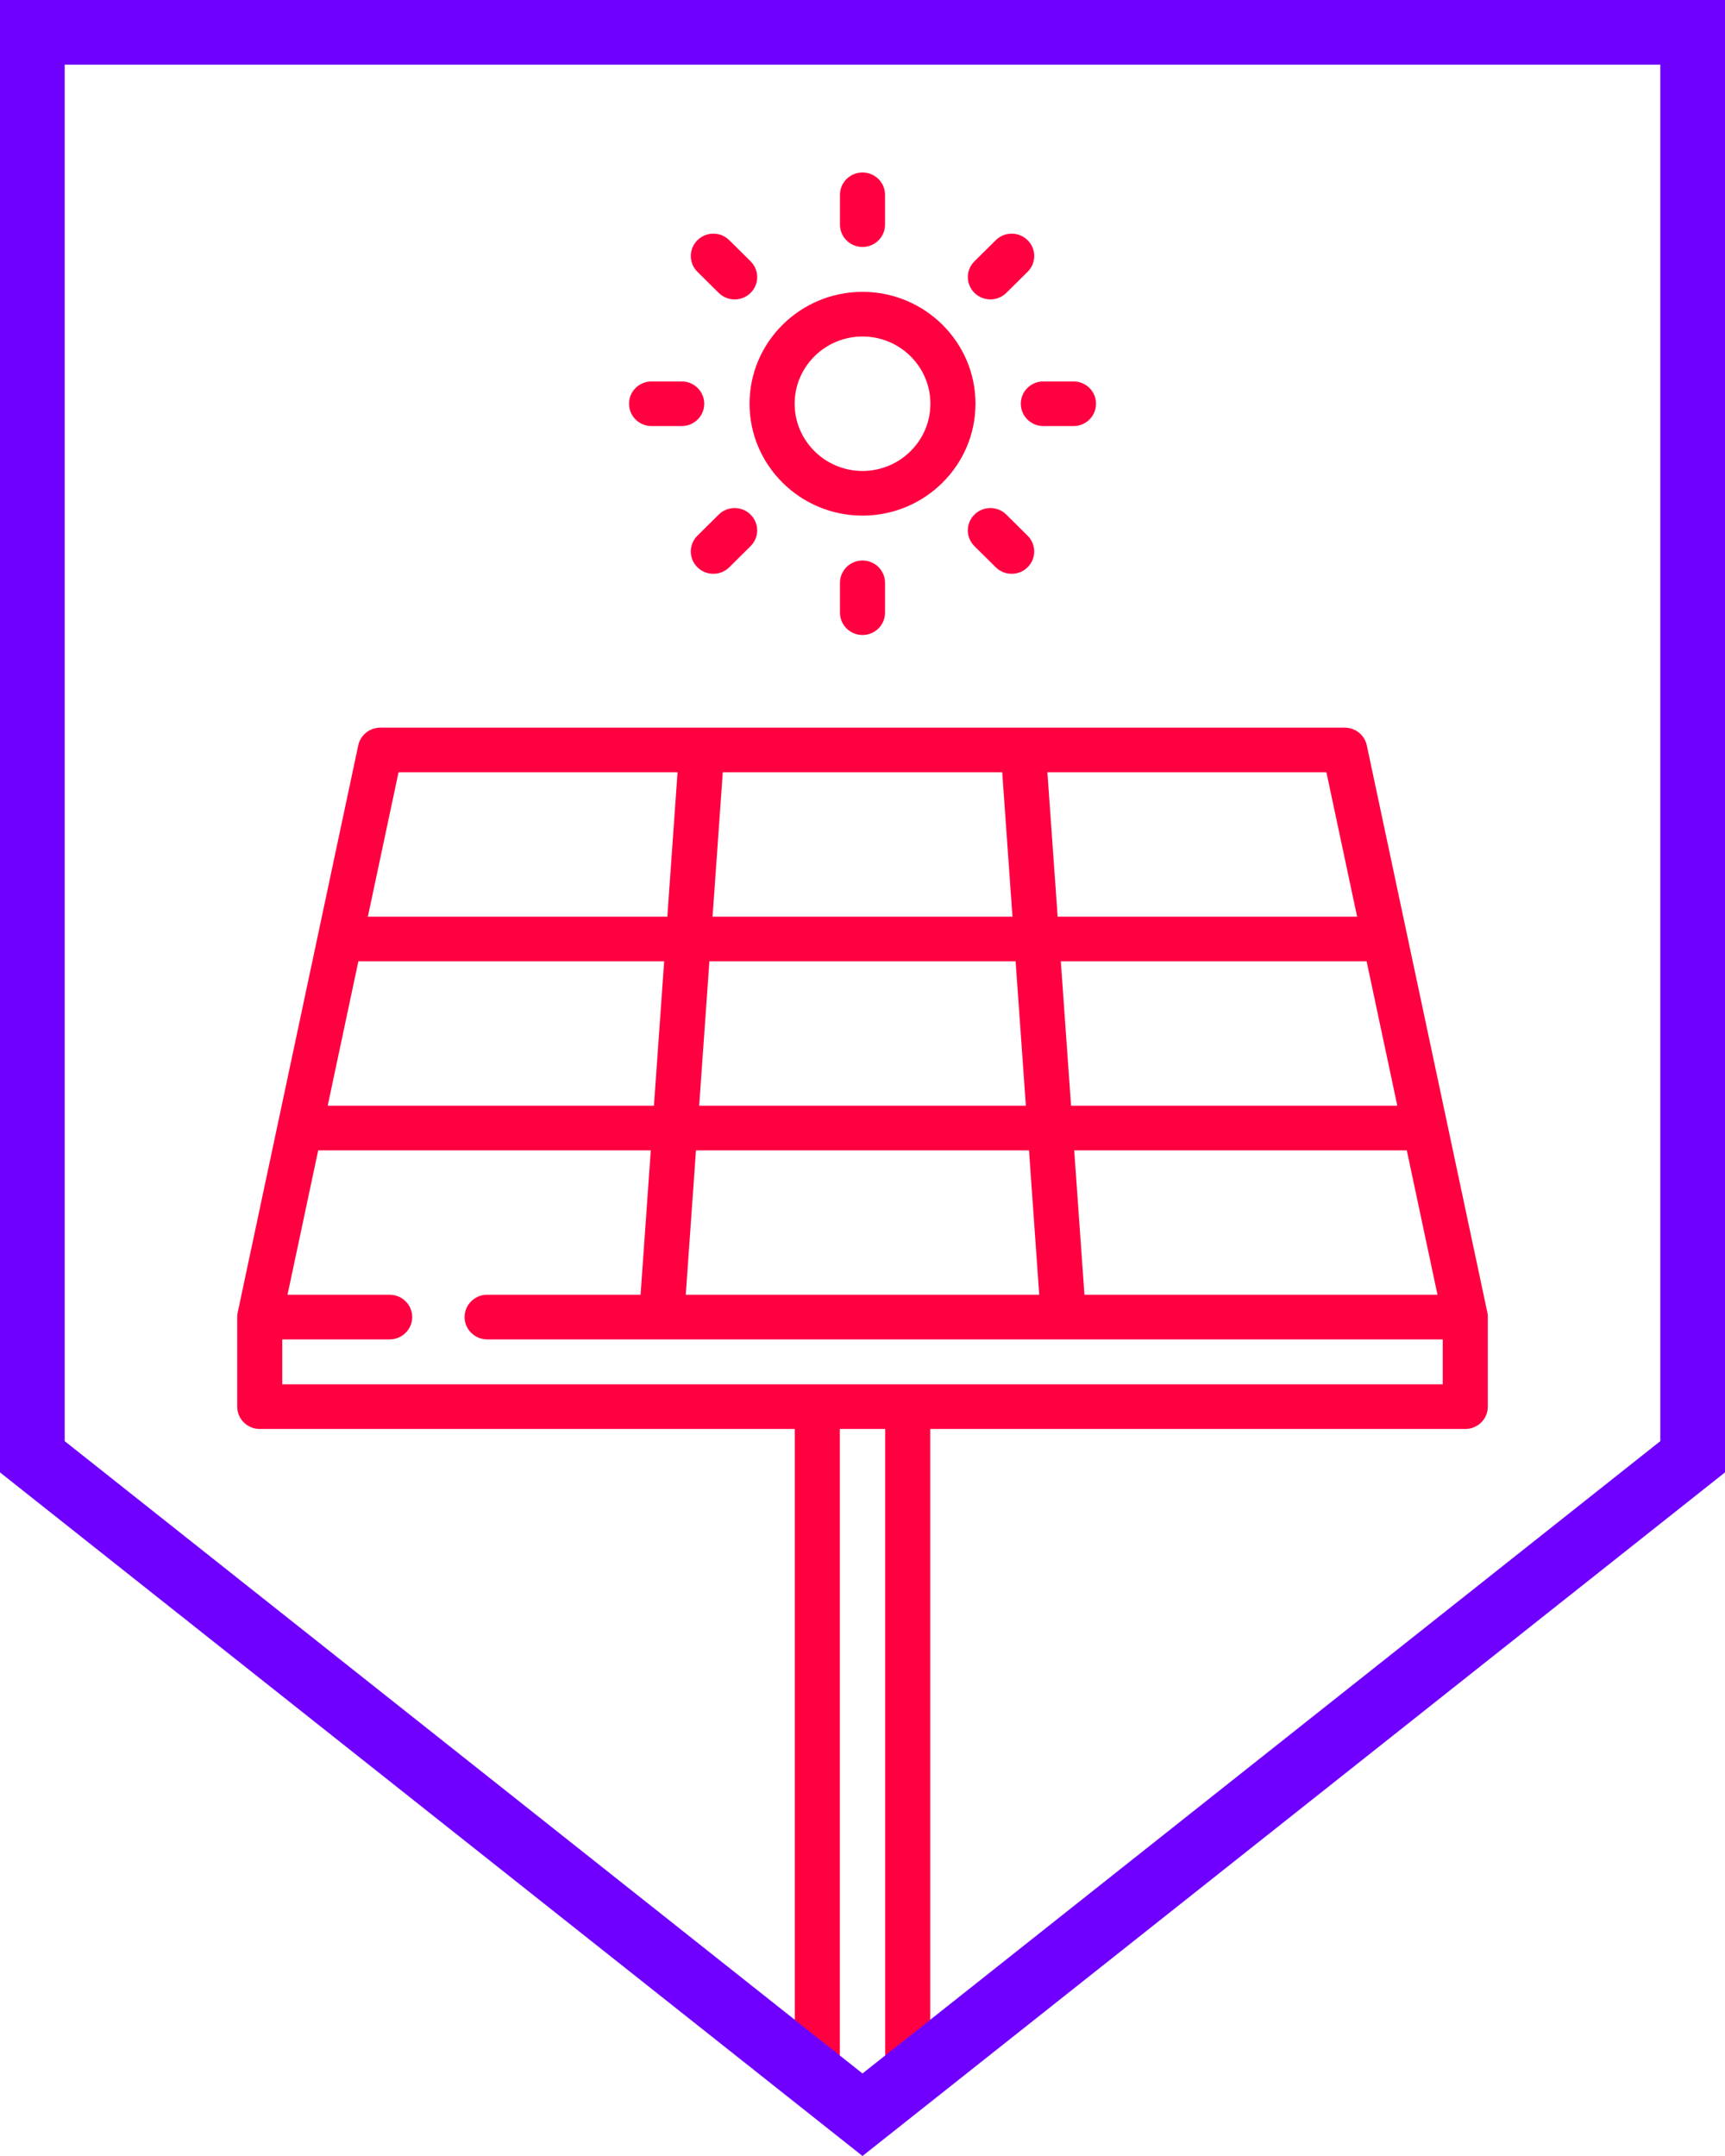
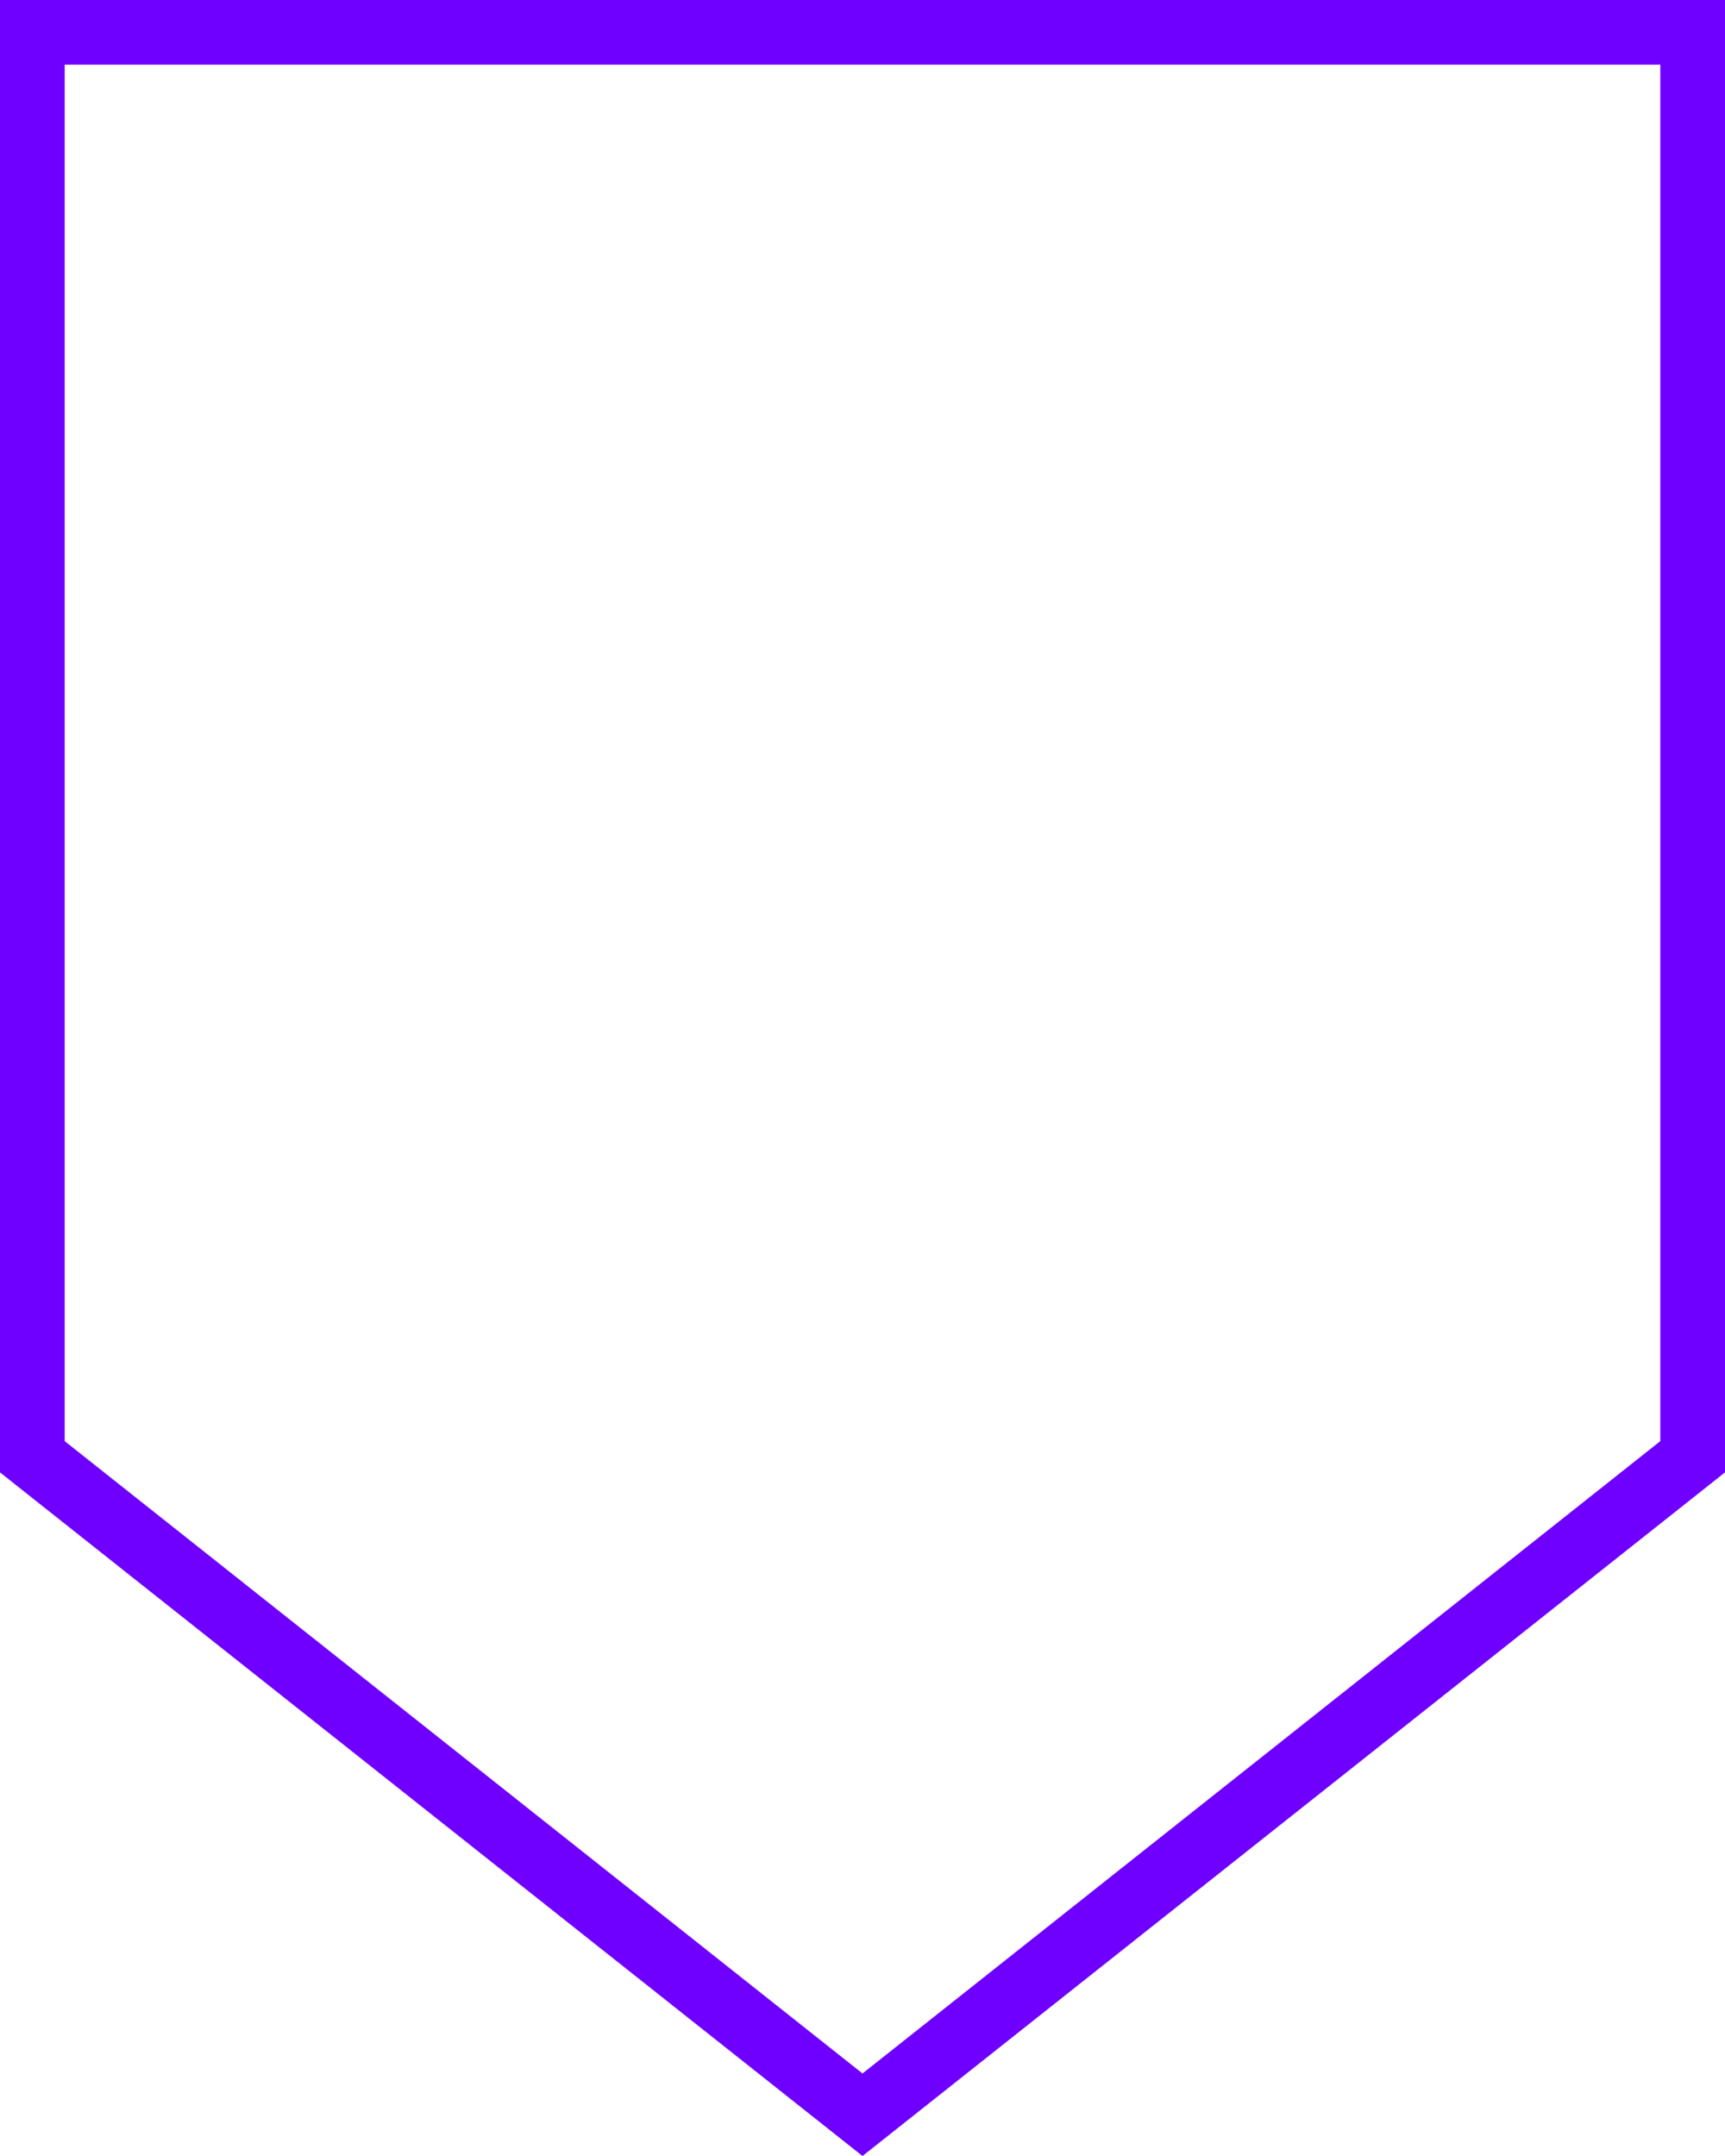
<svg xmlns="http://www.w3.org/2000/svg" fill="none" height="100" viewBox="0 0 80 100" width="80">
-   <path clip-rule="evenodd" d="m38.955 9.035c0-.572.468-1.035 1.045-1.035.578 0 1.046.464 1.045 1.035v1.384c0 .572-.468 1.036-1.045 1.036s-1.045-.464-1.045-1.036zm-4.193 9.691c0-2.861 2.35-5.189 5.239-5.189 2.889 0 5.239 2.328 5.239 5.189 0 2.861-2.35 5.189-5.239 5.189-2.889 0-5.239-2.328-5.239-5.189zm2.091-0c0 1.719 1.412 3.118 3.148 3.118 1.736 0 3.148-1.399 3.148-3.118 0-1.72-1.412-3.118-3.148-3.118s-3.148 1.399-3.148 3.118zm-2.043-6.606-.988-.979c-.408-.404-1.07-.404-1.478 0-.408.404-.408 1.06 0 1.465l.988.979c.204.202.472.303.739.303s.535-.101.739-.303c.408-.405.408-1.06-0-1.464zm-4.593 5.571h1.398c.577 0 1.045.464 1.045 1.036 0 .572-.468 1.035-1.045 1.035h-1.398c-.577 0-1.045-.464-1.045-1.035 0-.572.468-1.036 1.045-1.036zm4.593 6.177c-.408-.404-1.07-.404-1.479 0l-.988.979c-.408.404-.408 1.06 0 1.464.204.202.472.303.739.303s.535-.101.739-.303l.988-.979c.408-.404.408-1.06 0-1.464zm4.145 3.165c0-.572.468-1.036 1.045-1.036.578 0 1.046.464 1.045 1.036v1.384c0 .572-.468 1.036-1.045 1.036s-1.045-.464-1.045-1.036zm8.703-2.186-.988-.979c-.408-.404-1.07-.405-1.479-0-.408.404-.408 1.06-0 1.464l.988.979c.204.202.472.303.739.303.268 0 .535-.101.739-.303.408-.404.408-1.06 0-1.464zm.729-7.156h1.398c.578 0 1.045.464 1.045 1.035 0 .572-.468 1.036-1.045 1.036h-1.398c-.577 0-1.045-.464-1.045-1.036 0-.572.468-1.035 1.045-1.035zm-.729-6.55c-.408-.404-1.07-.404-1.478 0l-.988.979c-.408.404-.408 1.06 0 1.464.204.202.471.303.739.303s.535-.101.739-.303l.988-.979c.408-.404.408-1.06-0-1.464zm21.339 49.883.001.016.001.016c.001.011.002.022.001.034v.013l-0.0.005v4.135c0 .572-.468 1.036-1.045 1.036h-24.812v30.721h-2.091v-30.721h-2.103v30.721h-2.091v-30.721h-24.812c-.577 0-1.045-.464-1.045-1.036v-4.154c0-.024.002-.046.003-.069l0-.005c0-.004.001-.008.001-.012 0-.005 0-.01.001-.014.004-.038.01-.076.018-.113l1.862-8.76.002-.007 1.861-8.759.002-.011 1.863-8.767c.102-.479.528-.822 1.023-.822h44.728c.494 0 .921.343 1.023.822l1.863 8.768.002.009 1.862 8.759.002.009 1.862 8.76 0.0.002c.007.035.013.071.017.107.001.013.002.026.002.038zm-18.704-.97h16.373l-1.423-6.697h-15.425zm14.51-8.768-1.424-6.697h-14.182l.475 6.697zm-1.864-8.768-1.424-6.697h-12.94l.475 6.697zm-16.459-6.697h-12.96l-.474 6.697h13.909zm.621 8.768h-14.202l-.474 6.697h15.152zm.621 8.768h-15.445l-.474 6.697h16.394zm-16.299-17.537h-12.94l-1.423 6.697h13.889zm-.621 8.768h-14.182l-1.423 6.697h15.131zm11.303 19.619.004 0 24.8-0v-2.083h-17.59-.002-.001-18.632-.001-.002-8.089c-.577 0-1.045-.464-1.045-1.035 0-.572.468-1.036 1.046-1.036h7.115l.474-6.697h-15.425l-1.423 6.697h4.737c.577 0 1.045.464 1.045 1.035 0 .572-.468 1.036-1.045 1.036h-4.98v2.083h24.8c.002 0 .004-0.0.006-0l.002-0.0.004-0h4.194l.006 0z" fill="#ff0040" fill-rule="evenodd" />
  <path d="m1.5 67.568v-66.068h77v66.068l-38.5 30.518z" stroke="#6f00ff" stroke-width="3" />
</svg>